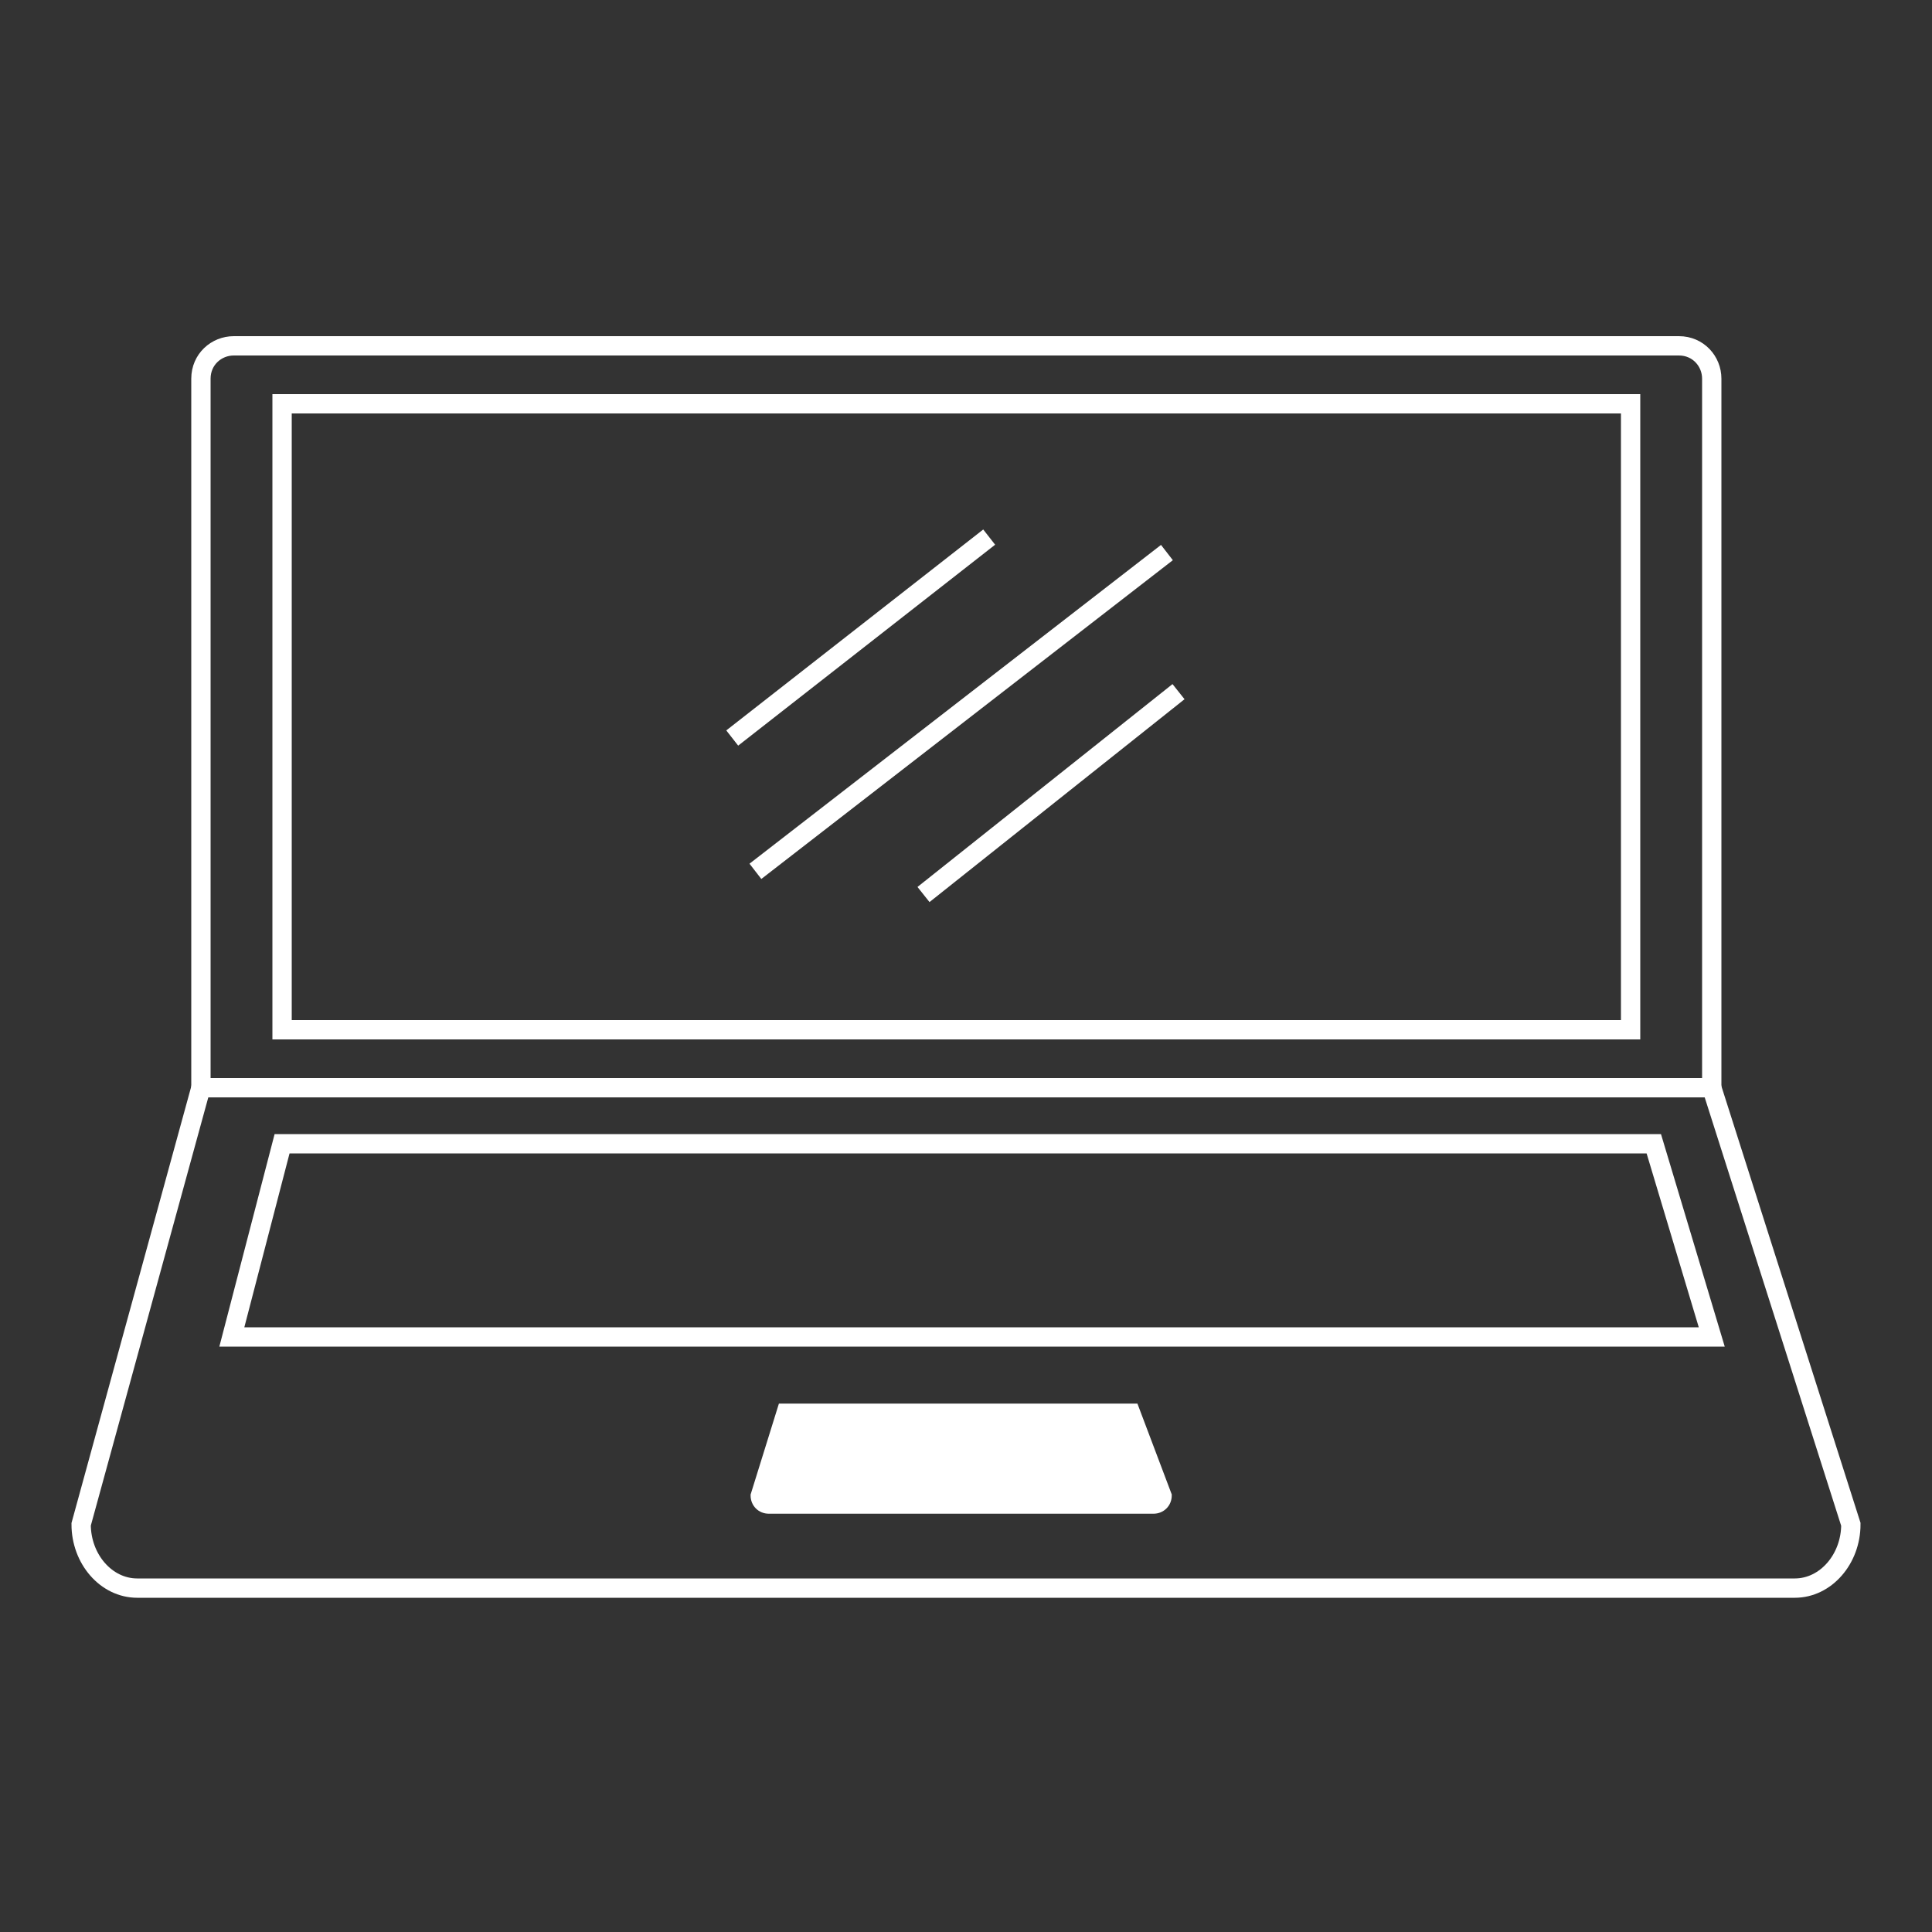
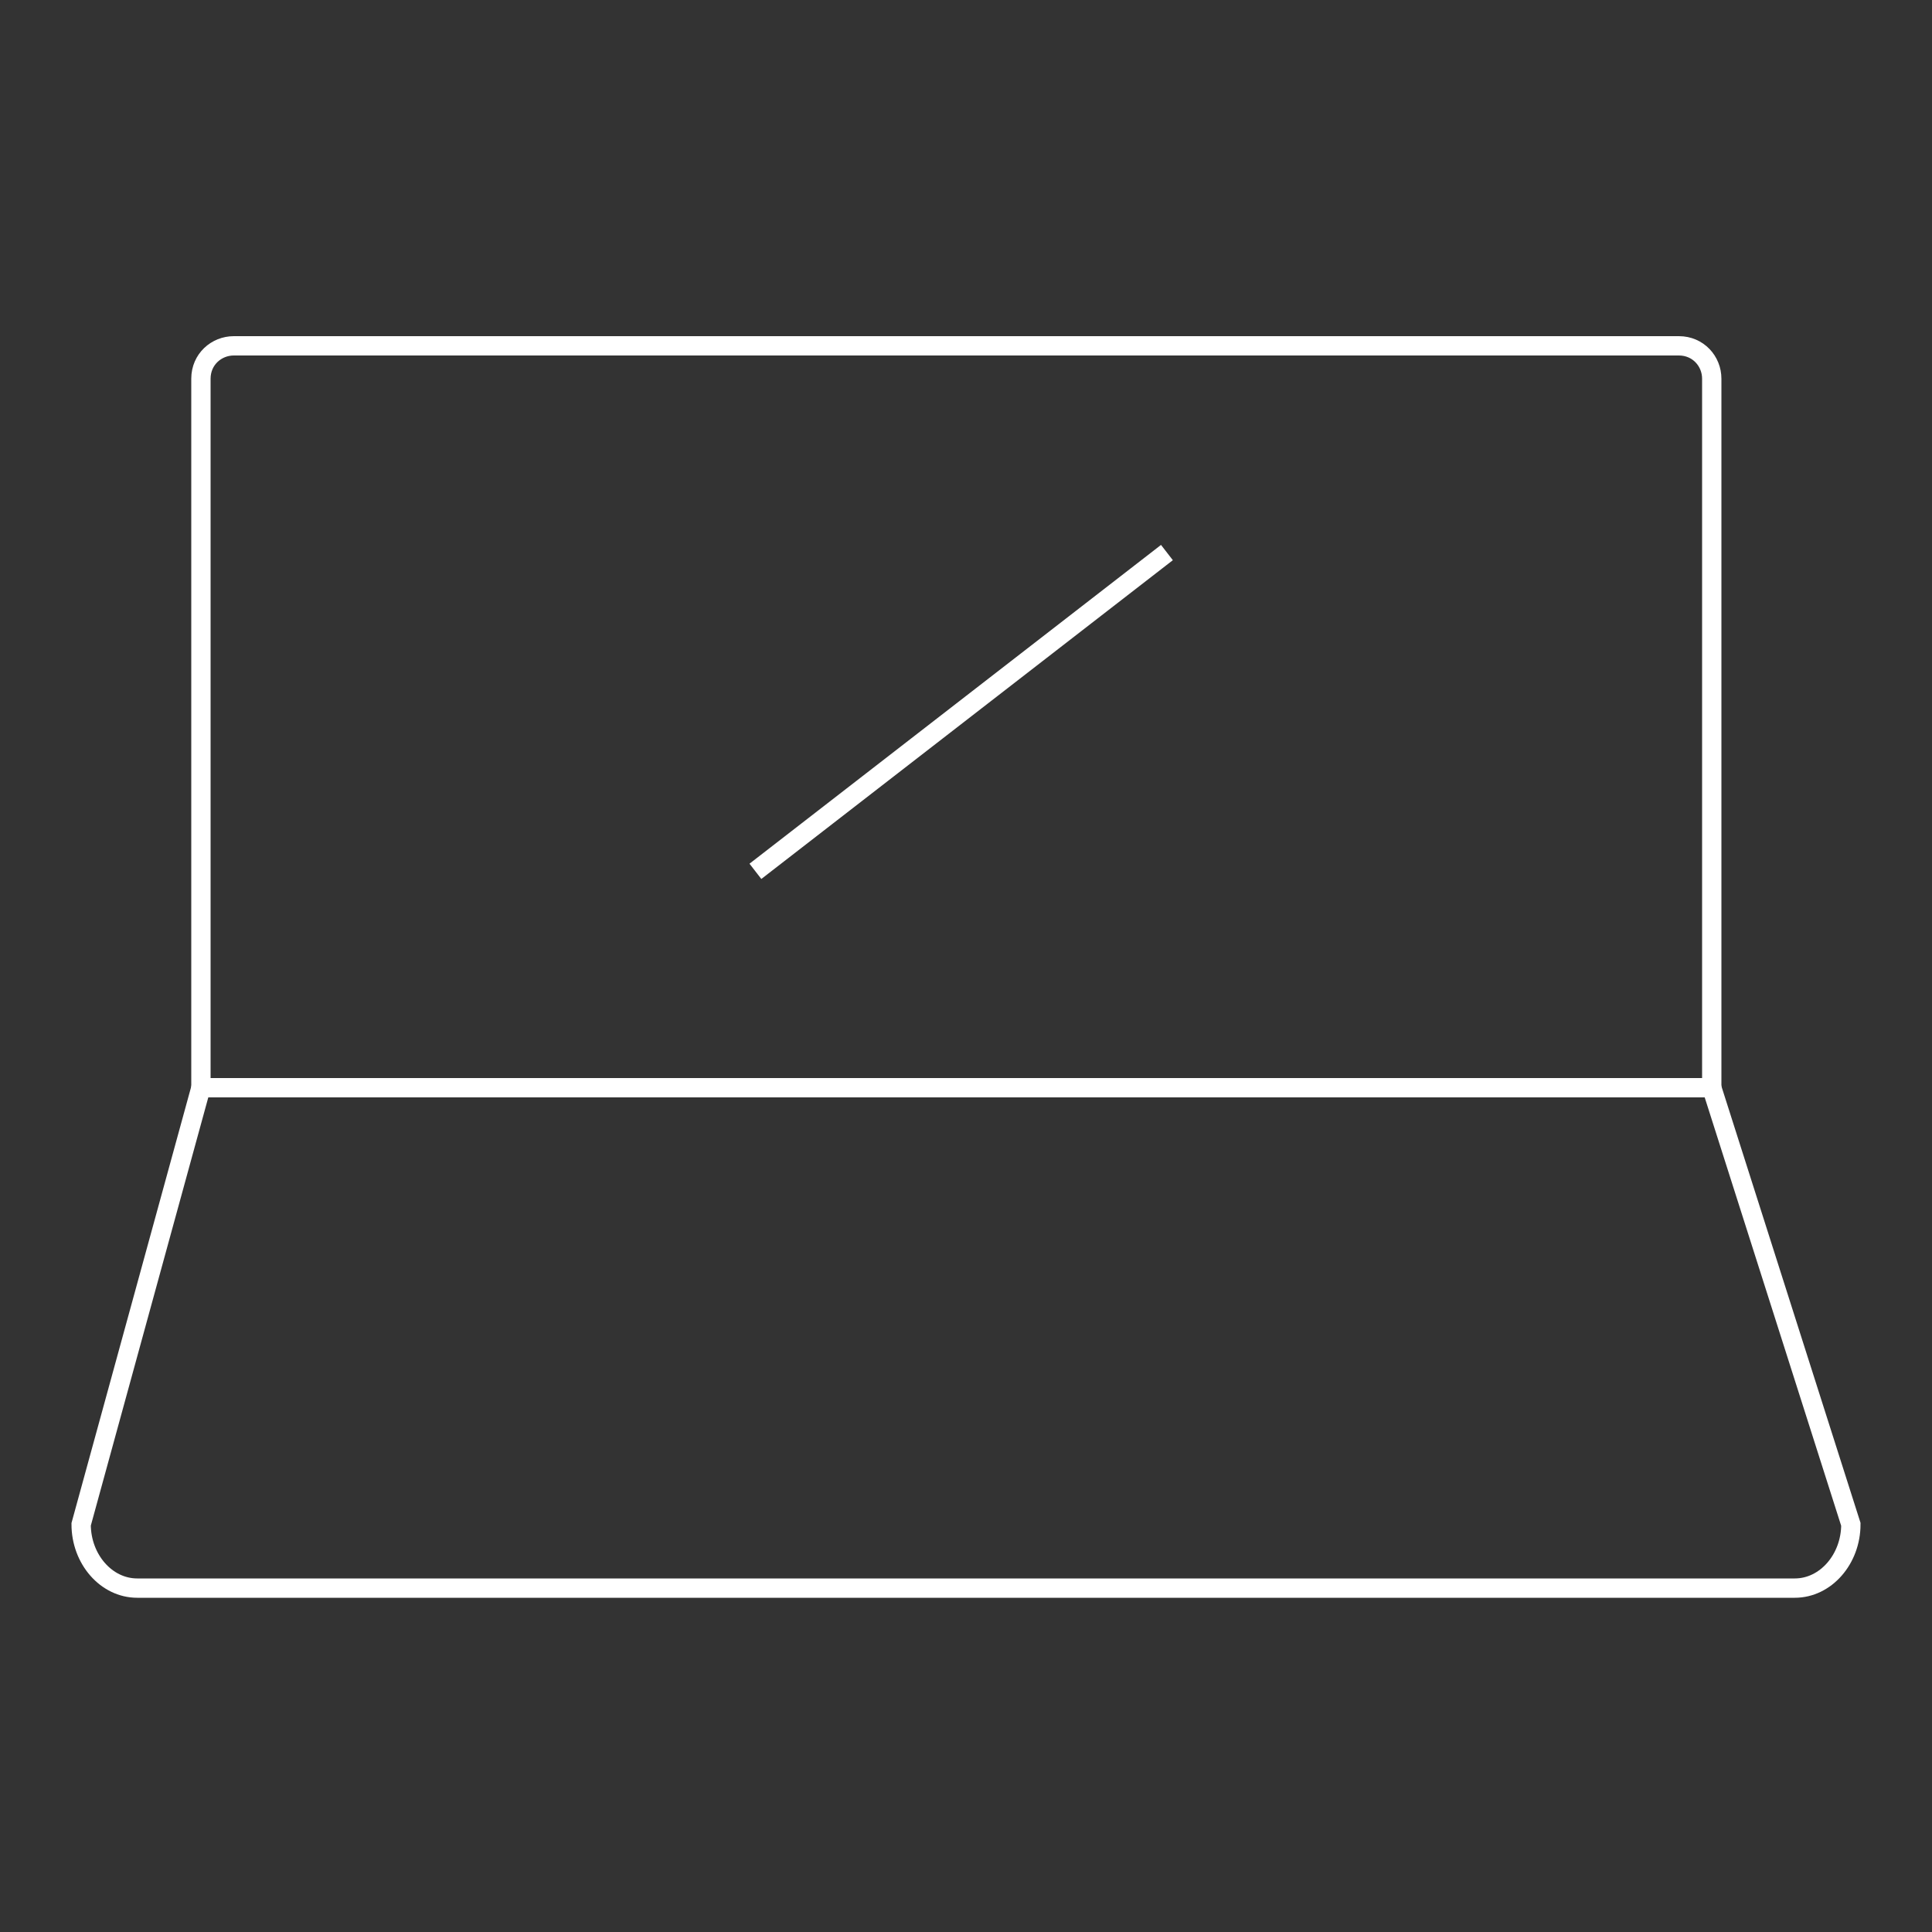
<svg xmlns="http://www.w3.org/2000/svg" version="1.1" id="Layer_1" x="0px" y="0px" viewBox="0 0 100 100" style="enable-background:new 0 0 100 100;" xml:space="preserve">
  <rect x="0" y="0" width="100" height="100" fill="#333333" stroke="none" />
  <style type="text/css">
	.st0{fill:none;stroke:#FFFFFF;stroke-miterlimit:10;}
	.st1{fill:#FFFFFF;stroke:#FFFFFF;stroke-width:0.5;stroke-miterlimit:10;}
</style>
  <g>
    <path class="st0" d="M88.6,56.3H10.4V19.6c0-1,0.8-1.7,1.7-1.7h74.8c1,0,1.7,0.8,1.7,1.7V56.3z" />
    <g>
-       <line class="st0" x1="37.9" y1="38.2" x2="51.2" y2="27.8" />
      <line class="st0" x1="39.1" y1="45.1" x2="60.4" y2="28.6" />
-       <line class="st0" x1="47.8" y1="46.3" x2="61" y2="35.8" />
    </g>
    <path class="st0" d="M88.6,56.3l7.2,22.6c0,1.8-1.3,3.3-2.9,3.3H7.1c-1.6,0-2.9-1.5-2.9-3.3l6.2-22.6" />
-     <rect x="14.6" y="20.9" class="st0" width="69.8" height="32.4" />
-     <path class="st1" d="M58.7,72.9l1.7,4.5c0,0.4-0.3,0.7-0.7,0.7H39.8c-0.4,0-0.7-0.3-0.7-0.7l1.4-4.5H58.7z" />
-     <polygon class="st0" points="88.6,69.2 12,69.2 14.6,59.2 85.6,59.2  " />
  </g>
</svg>